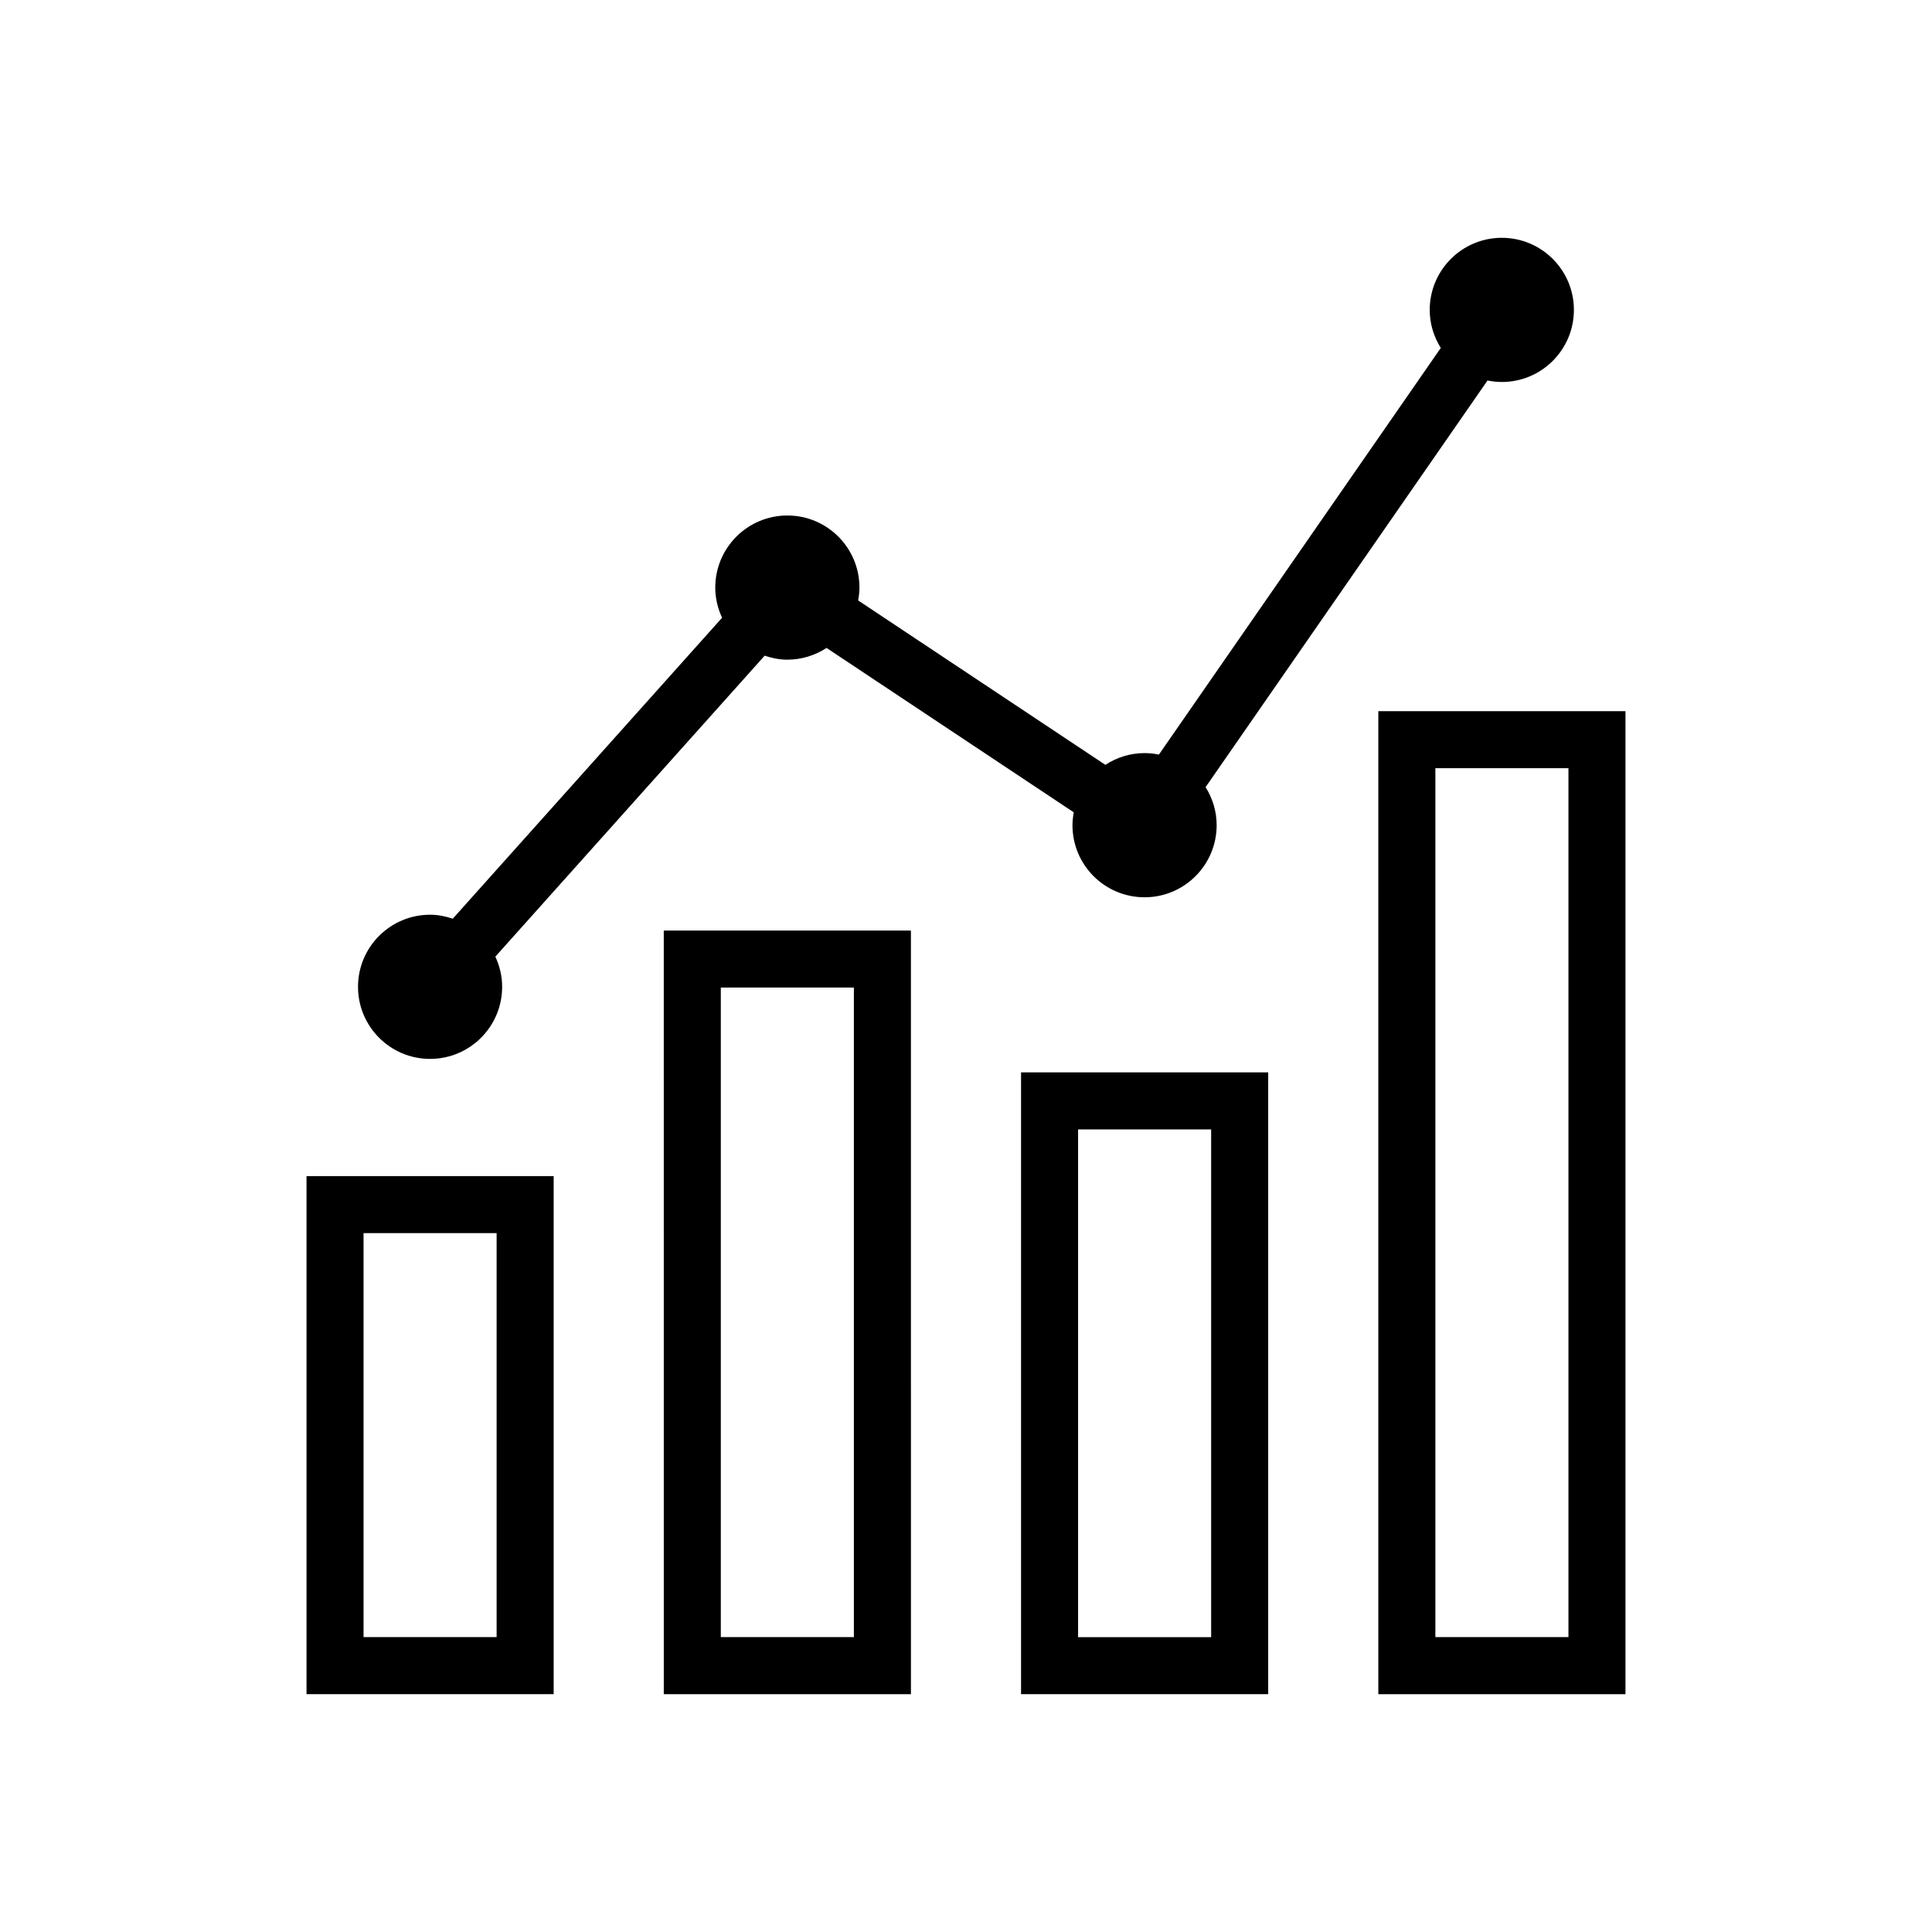
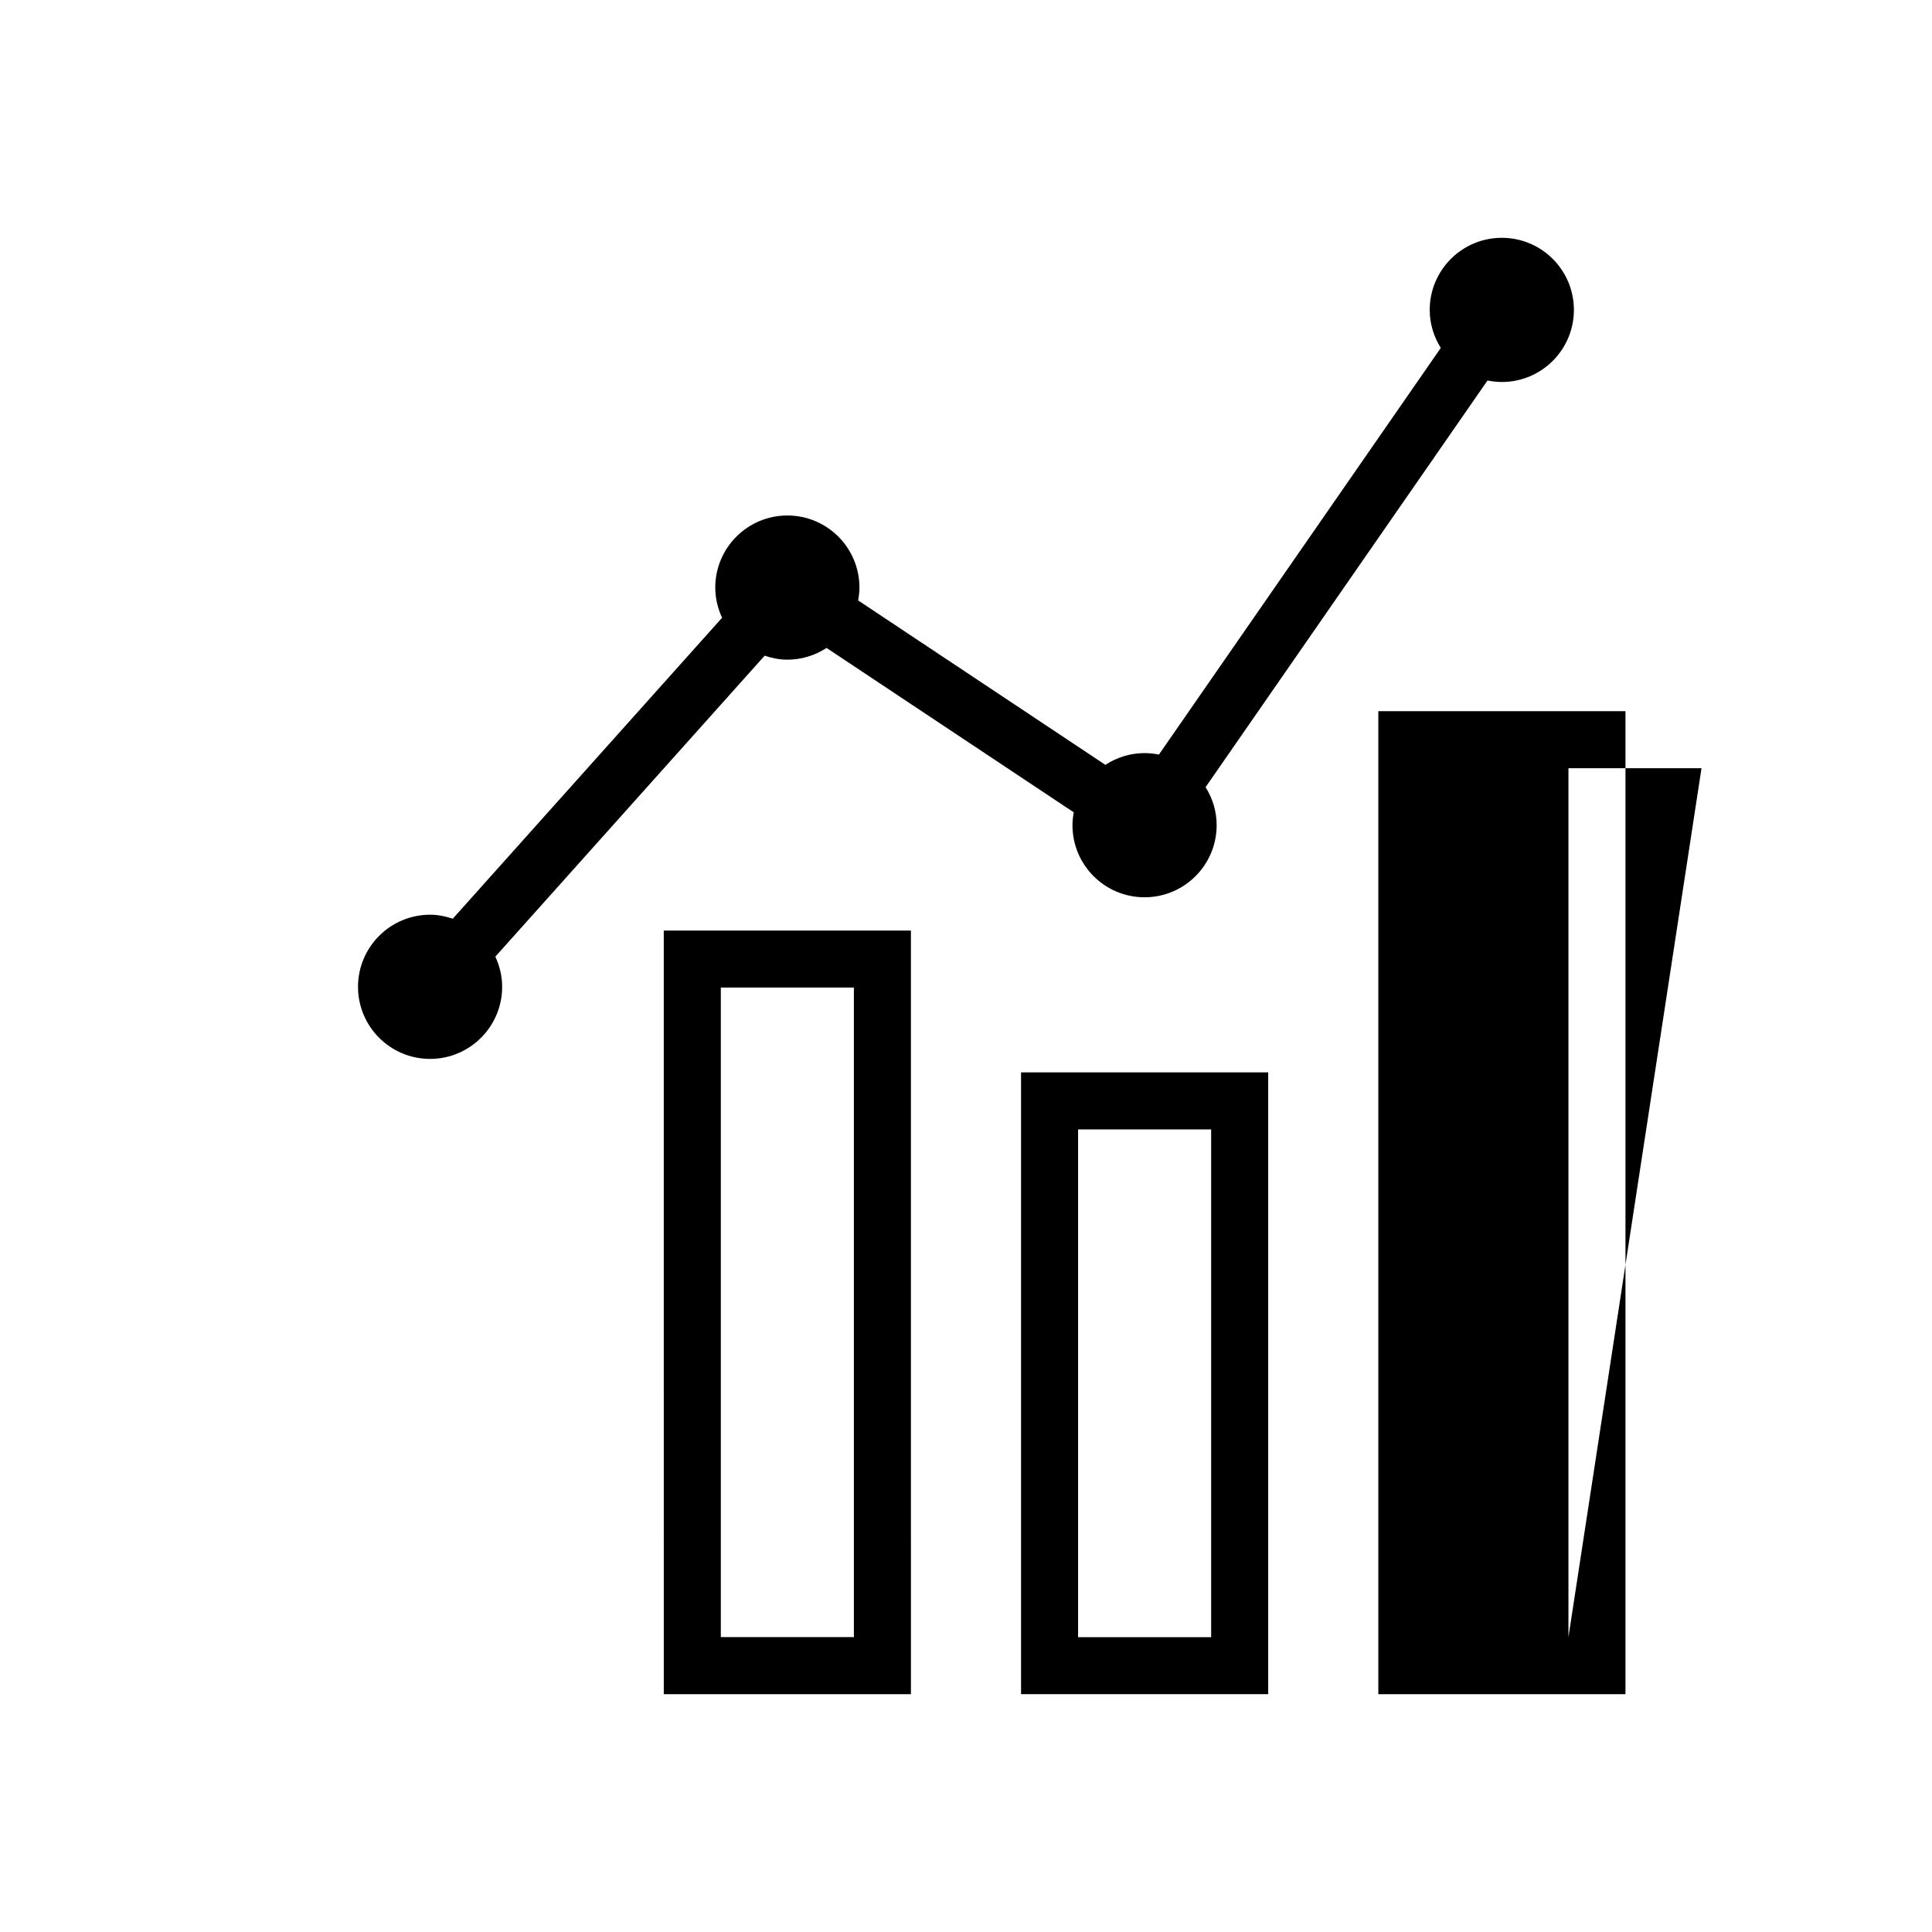
<svg xmlns="http://www.w3.org/2000/svg" fill="#000000" width="800px" height="800px" version="1.1" viewBox="144 144 512 512">
  <g>
-     <path d="m225.23 592.97h65.496v-137.29h-65.496zm15.113-122.18h35.266v107.06h-35.266z" />
    <path d="m319.91 592.97h65.496l-0.004-202.37h-65.496zm15.113-187.26h35.266v172.14h-35.266z" />
    <path d="m414.59 592.97h65.496v-164.78h-65.496zm15.113-149.66h35.266v134.56h-35.266z" />
-     <path d="m509.27 332.47v260.51h65.496v-260.51zm50.383 245.38h-35.266v-230.27h35.266z" />
+     <path d="m509.27 332.47v260.51h65.496v-260.51zm50.383 245.38v-230.27h35.266z" />
    <path d="m257.97 424.62c10.551 0 19.105-8.566 19.105-19.105 0-2.871-0.676-5.57-1.805-7.992l71.371-79.762c1.895 0.637 3.891 1.059 6.004 1.059 3.84 0 7.406-1.16 10.398-3.113l65.516 43.57c-0.203 1.098-0.344 2.246-0.344 3.406 0 10.551 8.555 19.105 19.105 19.105s19.105-8.566 19.105-19.105c0-3.719-1.098-7.144-2.934-10.078l74.715-107.77c1.23 0.25 2.488 0.395 3.789 0.395 10.551 0 19.105-8.566 19.105-19.105 0-10.539-8.555-19.105-19.105-19.105s-19.105 8.566-19.105 19.105c0 3.719 1.098 7.144 2.934 10.078l-74.703 107.77c-1.23-0.25-2.488-0.395-3.789-0.395-3.84 0-7.406 1.16-10.398 3.113l-65.516-43.57c0.203-1.117 0.344-2.246 0.344-3.406 0-10.551-8.555-19.105-19.105-19.105-10.551 0-19.105 8.566-19.105 19.105 0 2.871 0.676 5.551 1.805 7.992l-71.371 79.762c-1.895-0.637-3.898-1.059-6.004-1.059-10.551 0-19.105 8.566-19.105 19.105 0 10.539 8.547 19.105 19.094 19.105z" />
  </g>
</svg>